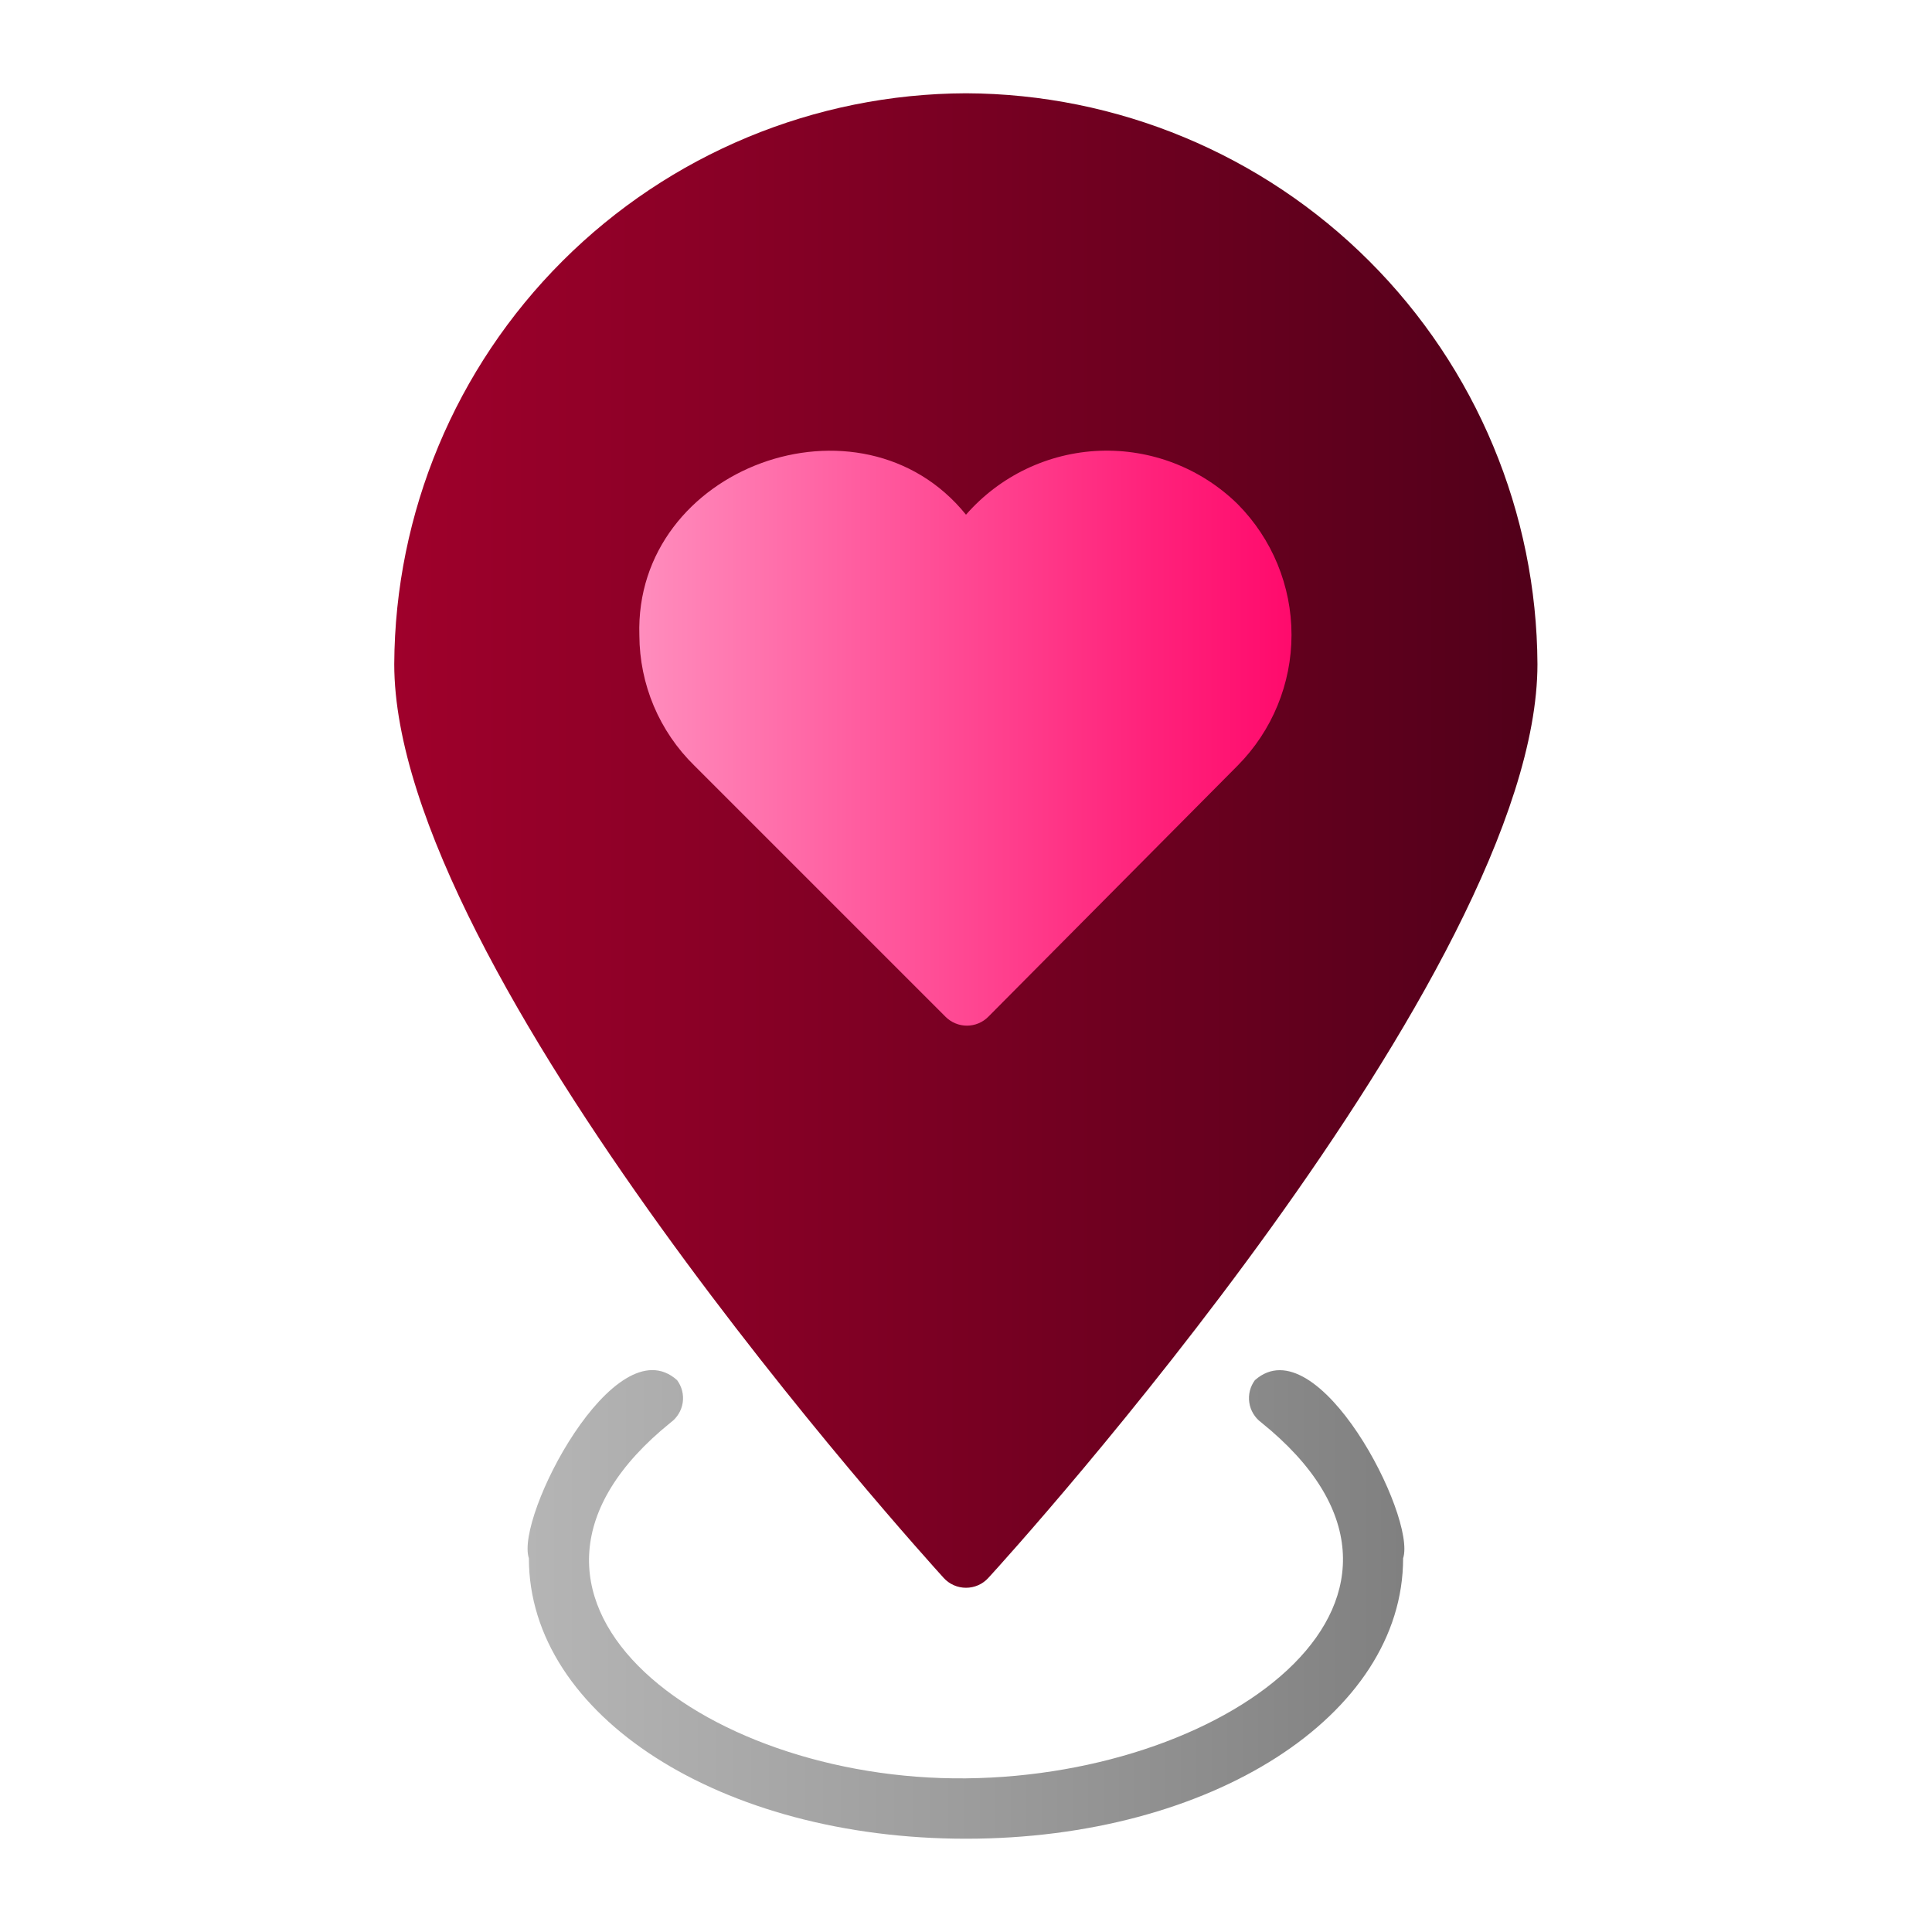
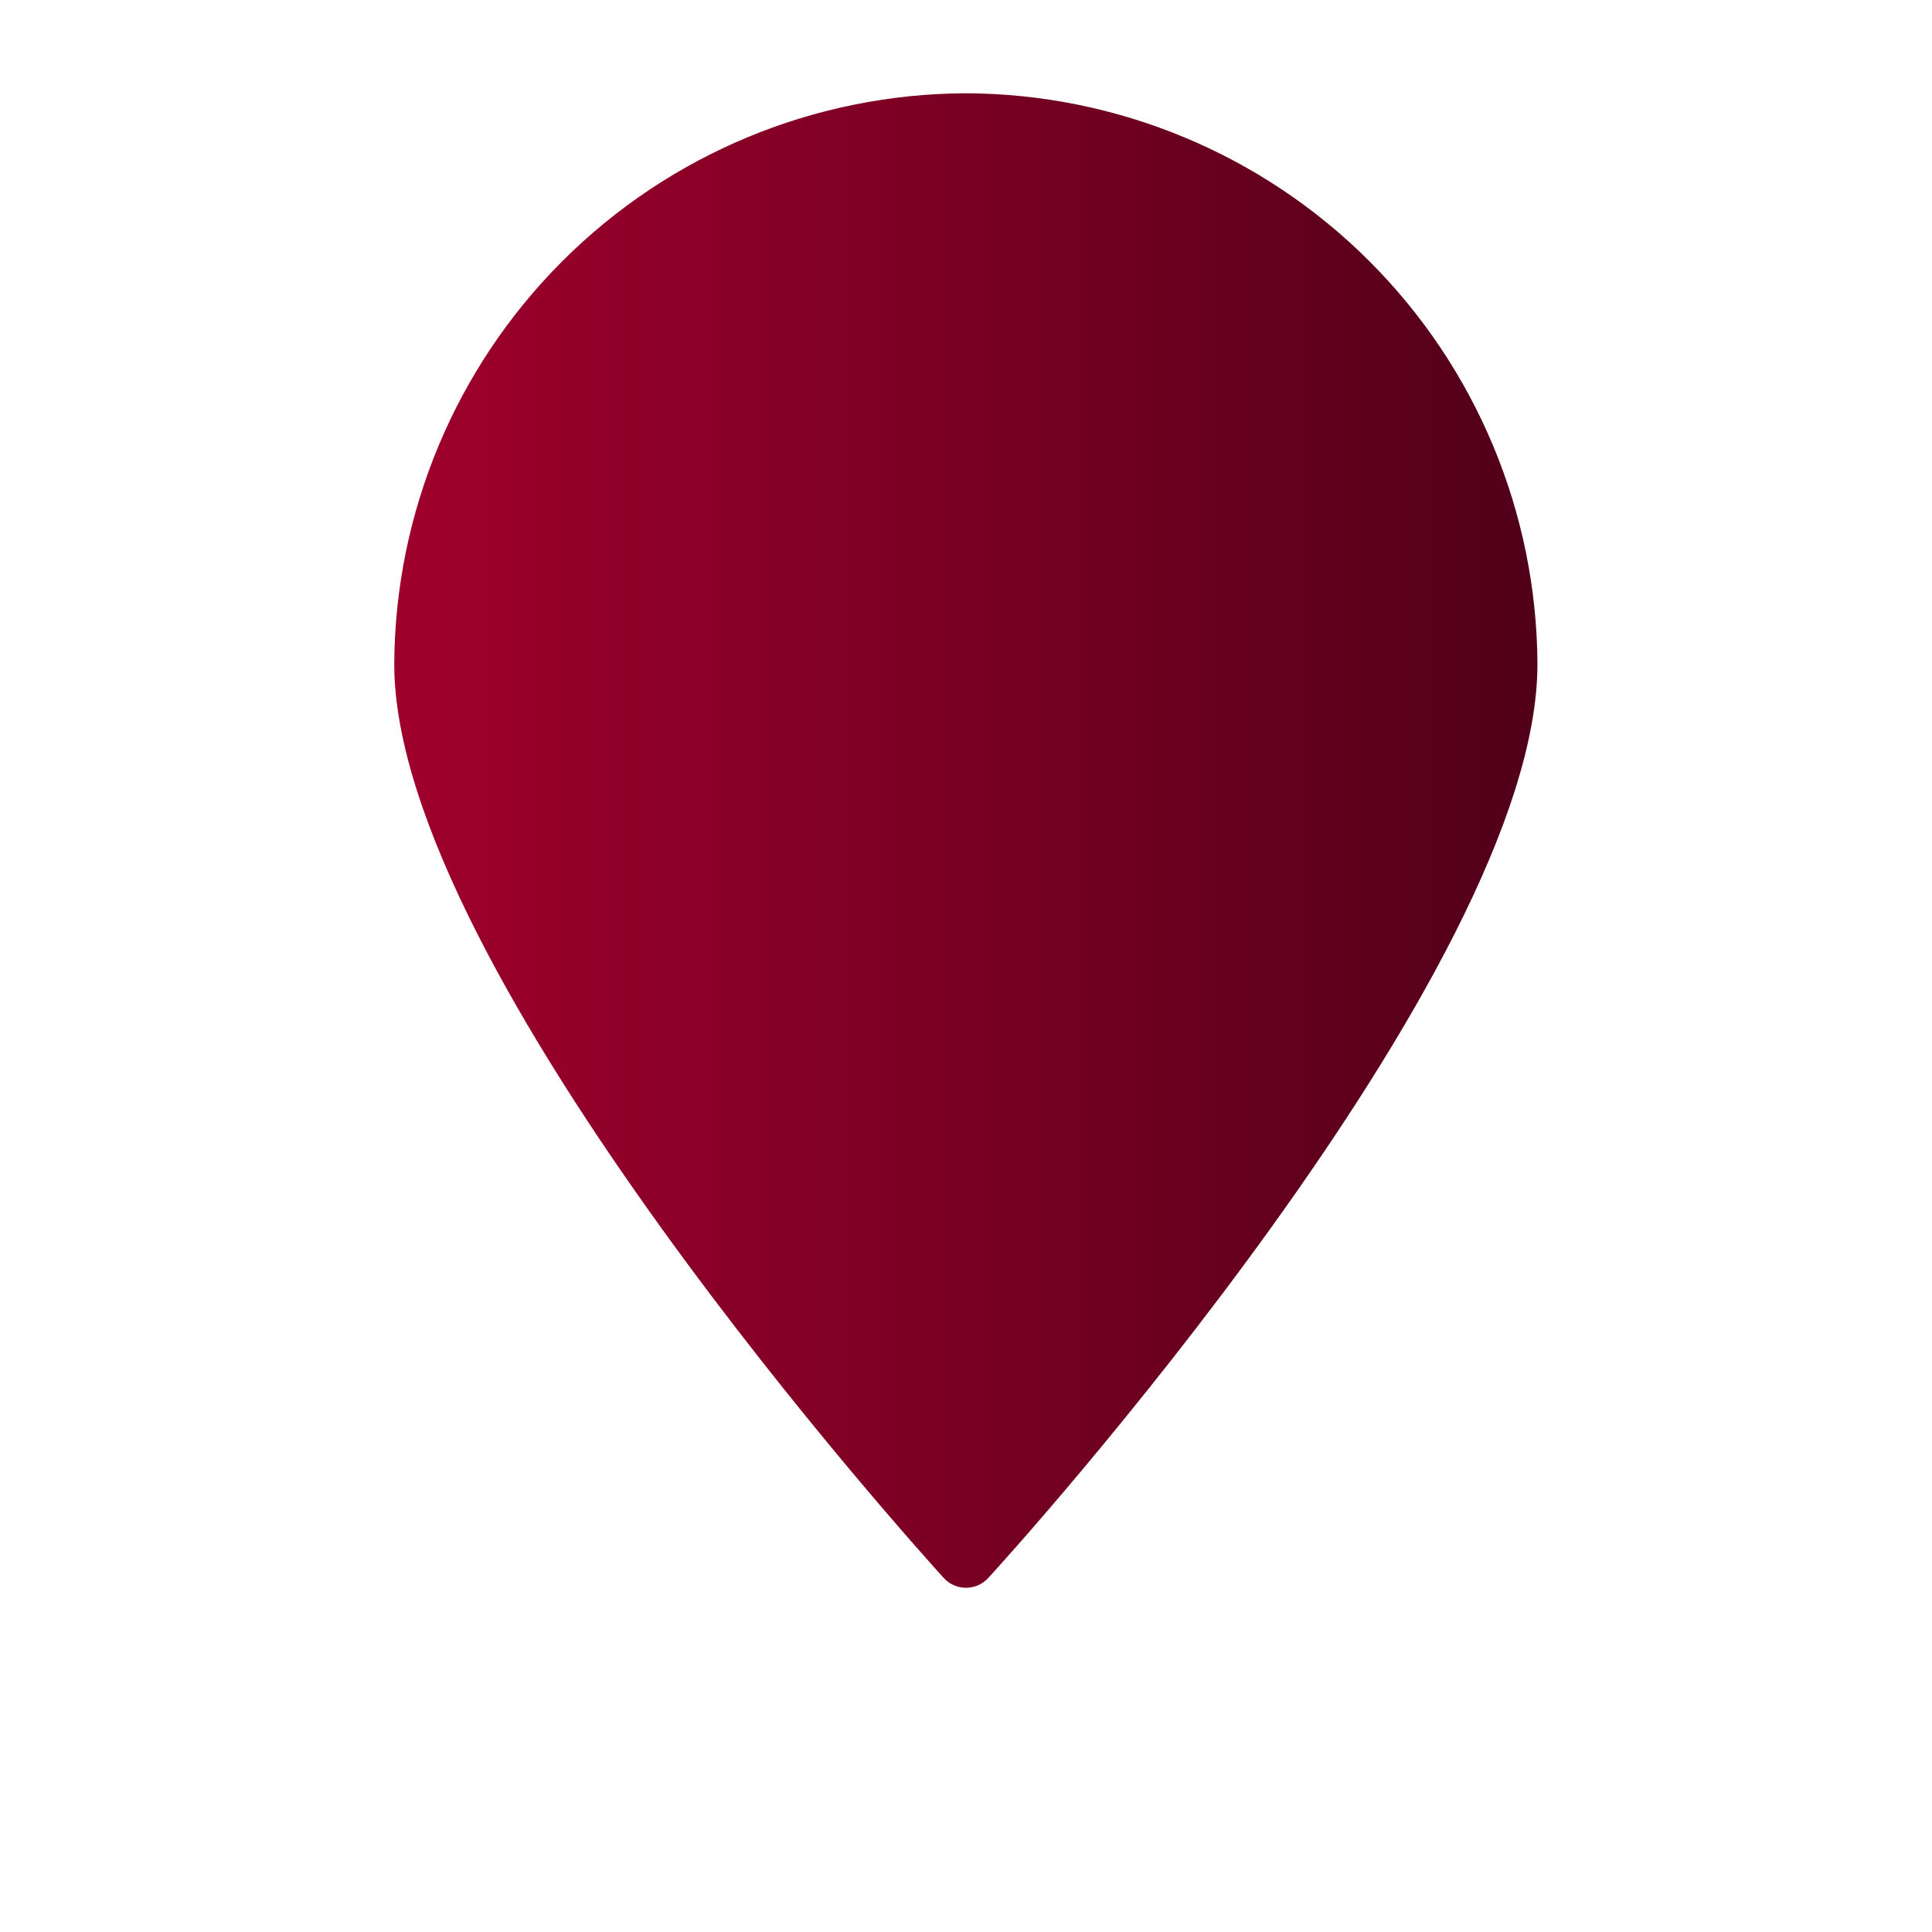
<svg xmlns="http://www.w3.org/2000/svg" width="64" height="64" viewBox="0 0 64 64" fill="none">
  <path d="M32 3.09C26.987 3.106 22.183 5.102 18.636 8.644C15.088 12.186 13.084 16.987 13.06 22C13.06 32.18 30.52 51.45 31.26 52.27C31.354 52.373 31.468 52.456 31.596 52.512C31.723 52.568 31.861 52.597 32 52.597C32.139 52.597 32.277 52.568 32.405 52.512C32.532 52.456 32.646 52.373 32.74 52.27C33.48 51.47 50.93 32.2 50.93 22C50.906 16.989 48.904 12.19 45.358 8.648C41.813 5.106 37.011 3.108 32 3.09V3.09Z" fill="url(#paint0_linear)" />
-   <path d="M41 16.7C40.398 16.109 39.682 15.648 38.895 15.344C38.108 15.04 37.267 14.901 36.425 14.933C35.582 14.966 34.755 15.171 33.994 15.535C33.233 15.899 32.555 16.415 32 17.05C28.52 12.74 21 15.47 21.18 21.05C21.183 21.853 21.345 22.648 21.657 23.388C21.97 24.128 22.426 24.798 23 25.36L31.32 33.68C31.413 33.774 31.524 33.848 31.646 33.899C31.767 33.95 31.898 33.976 32.03 33.976C32.162 33.976 32.293 33.95 32.415 33.899C32.537 33.848 32.647 33.774 32.74 33.68L41 25.36C42.142 24.208 42.783 22.652 42.783 21.03C42.783 19.408 42.142 17.852 41 16.7Z" fill="url(#paint1_linear)" />
-   <path d="M32 60.91C23.88 60.91 17.52 56.83 17.52 51.62C17.06 50.26 20.37 43.87 22.43 45.72C22.508 45.826 22.565 45.946 22.597 46.074C22.629 46.201 22.635 46.334 22.616 46.464C22.596 46.594 22.551 46.719 22.483 46.831C22.415 46.944 22.326 47.042 22.22 47.12C15.16 52.81 23.14 59 32 58.91C40.86 58.82 48.84 52.81 41.78 47.12C41.674 47.042 41.585 46.944 41.517 46.831C41.449 46.719 41.404 46.594 41.385 46.464C41.365 46.334 41.372 46.201 41.403 46.074C41.435 45.946 41.492 45.826 41.57 45.72C43.65 43.88 46.93 50.25 46.48 51.62C46.48 56.83 40.12 60.91 32 60.91Z" fill="url(#paint2_linear)" />
  <defs>
    <linearGradient id="paint0_linear" x1="13.06" y1="27.85" x2="50.93" y2="27.85" gradientUnits="userSpaceOnUse">
      <stop stop-color="#9F002B" />
      <stop offset="0.69" stop-color="#6A001F" />
      <stop offset="1" stop-color="#51001A" />
    </linearGradient>
    <linearGradient id="paint1_linear" x1="21.17" y1="24.44" x2="42.81" y2="24.44" gradientUnits="userSpaceOnUse">
      <stop stop-color="#FF8DBD" />
      <stop offset="0.32" stop-color="#FF5FA1" />
      <stop offset="0.78" stop-color="#FF227B" />
      <stop offset="1" stop-color="#FF0A6C" />
    </linearGradient>
    <linearGradient id="paint2_linear" x1="17.47" y1="53.15" x2="46.52" y2="53.15" gradientUnits="userSpaceOnUse">
      <stop stop-color="#B5B5B5" />
      <stop offset="0.49" stop-color="#9D9D9D" />
      <stop offset="1" stop-color="#808080" />
    </linearGradient>
  </defs>
</svg>